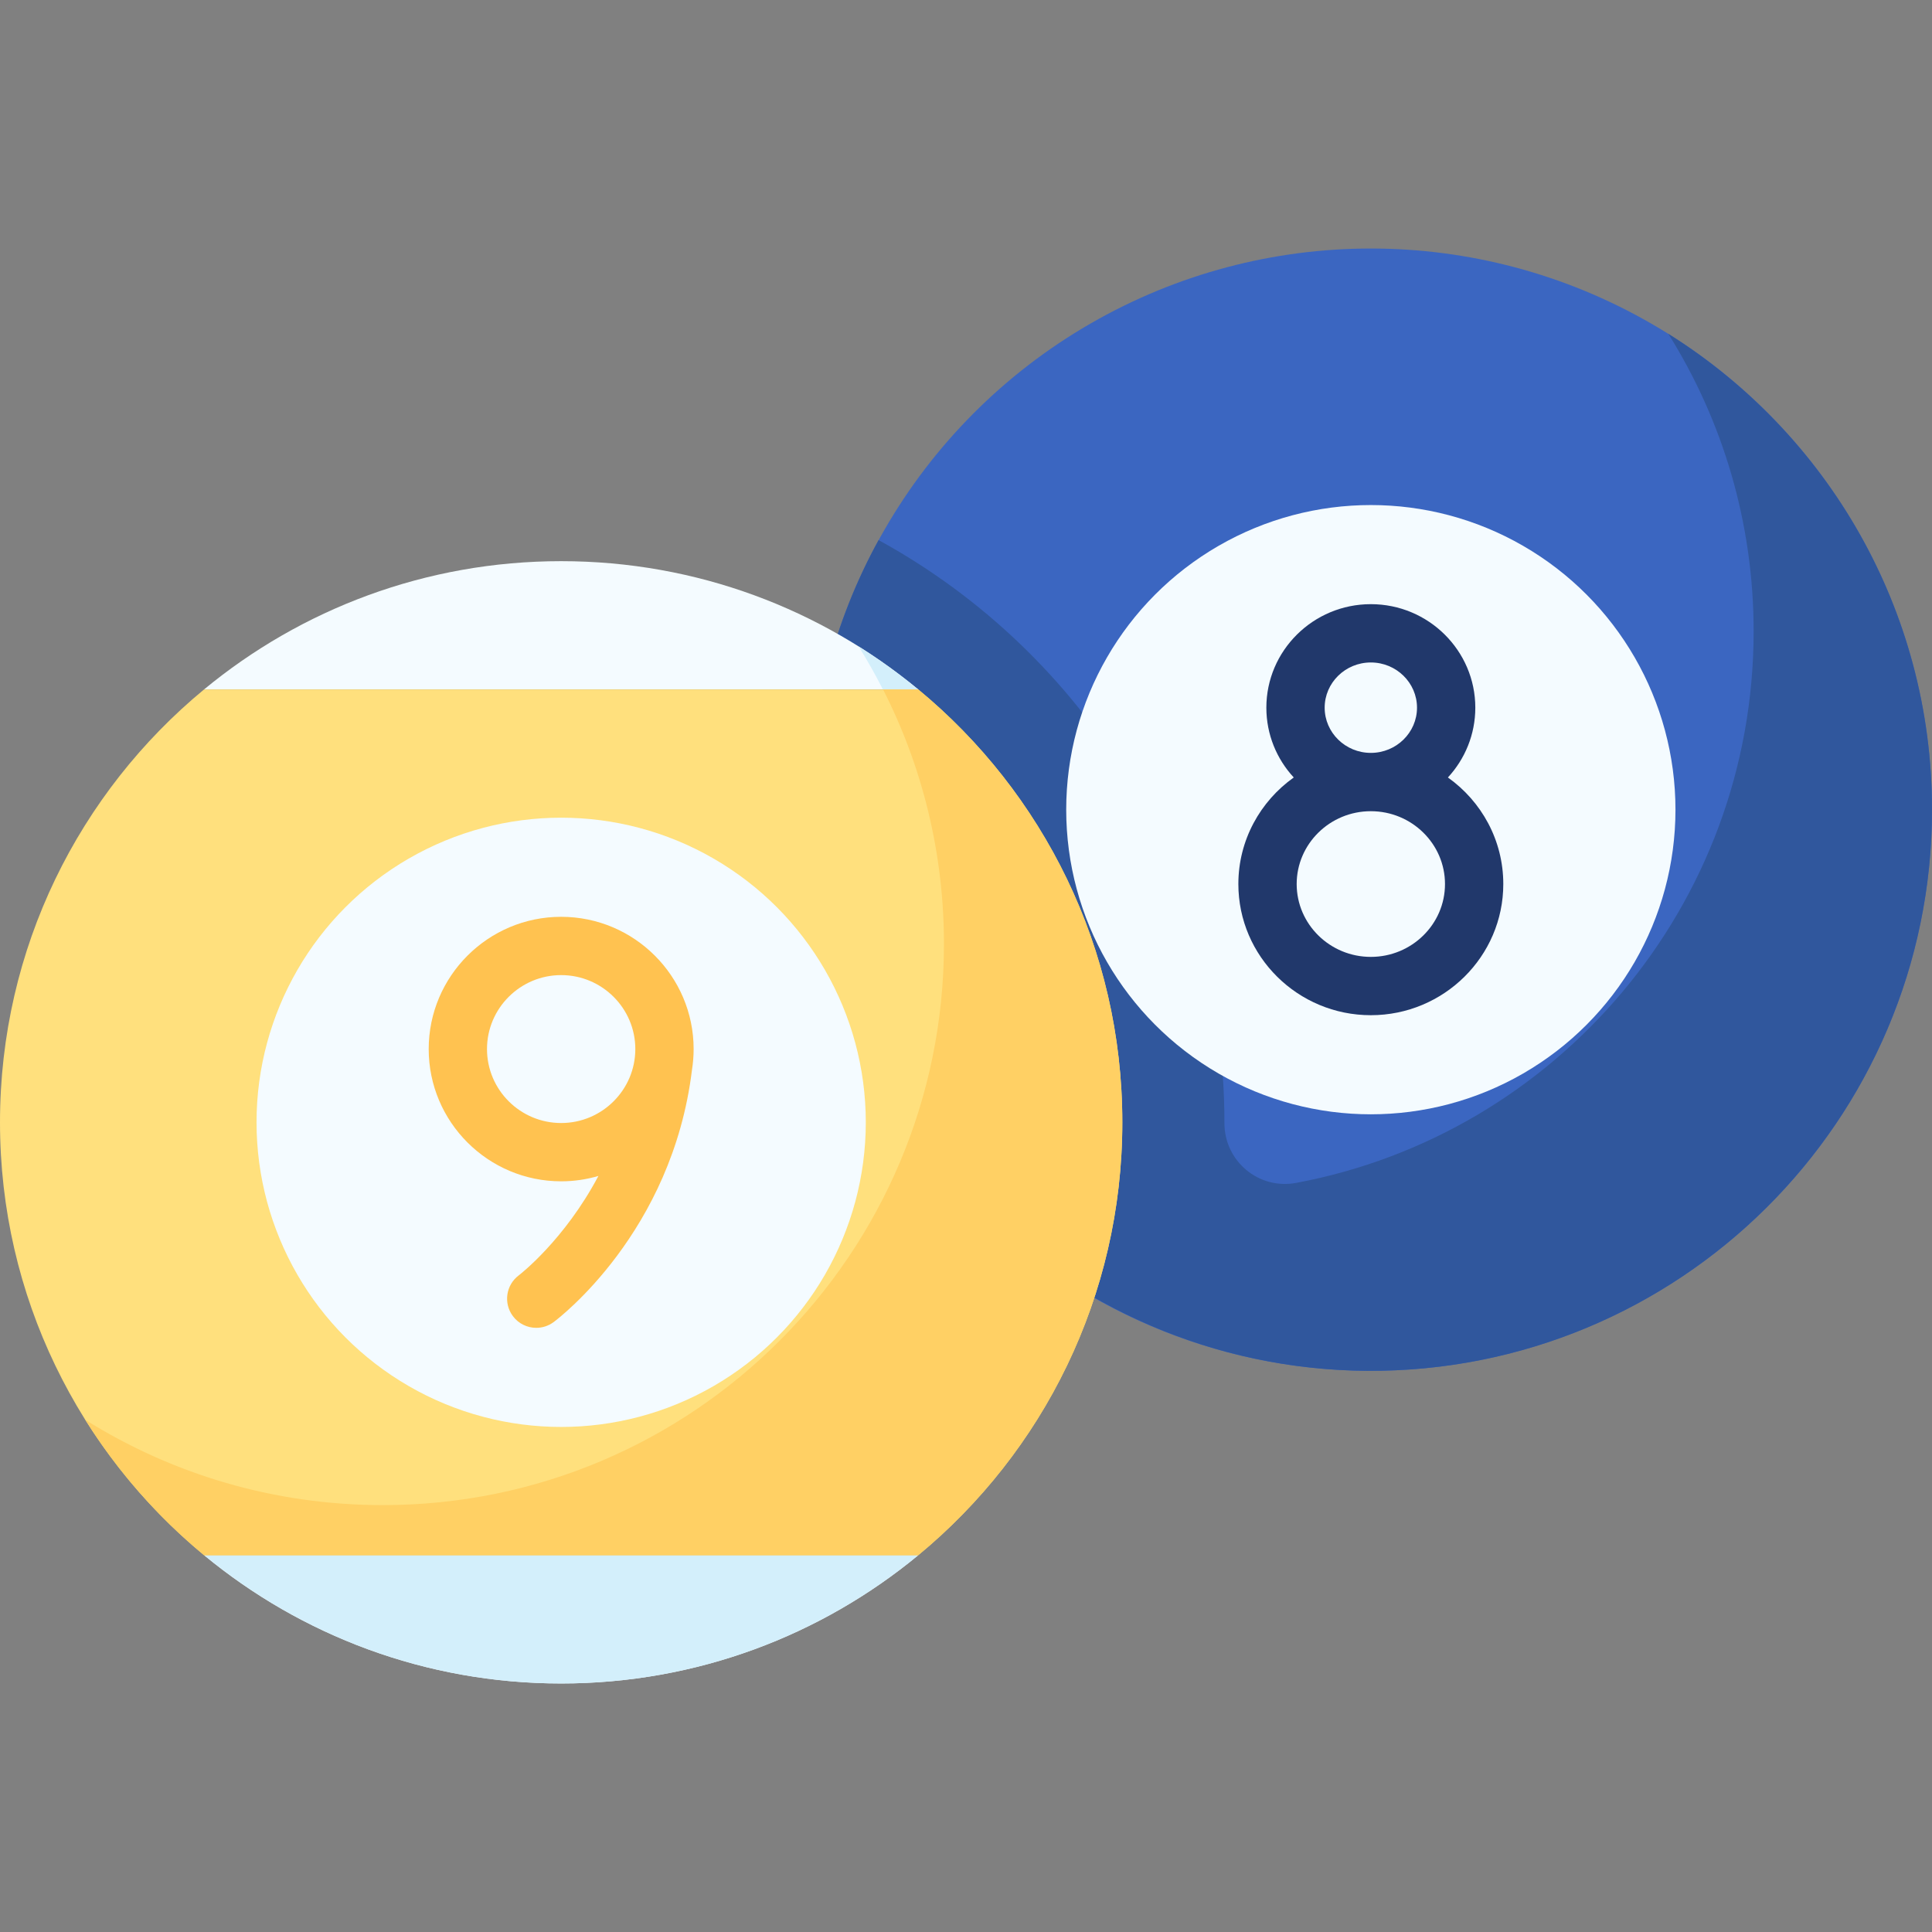
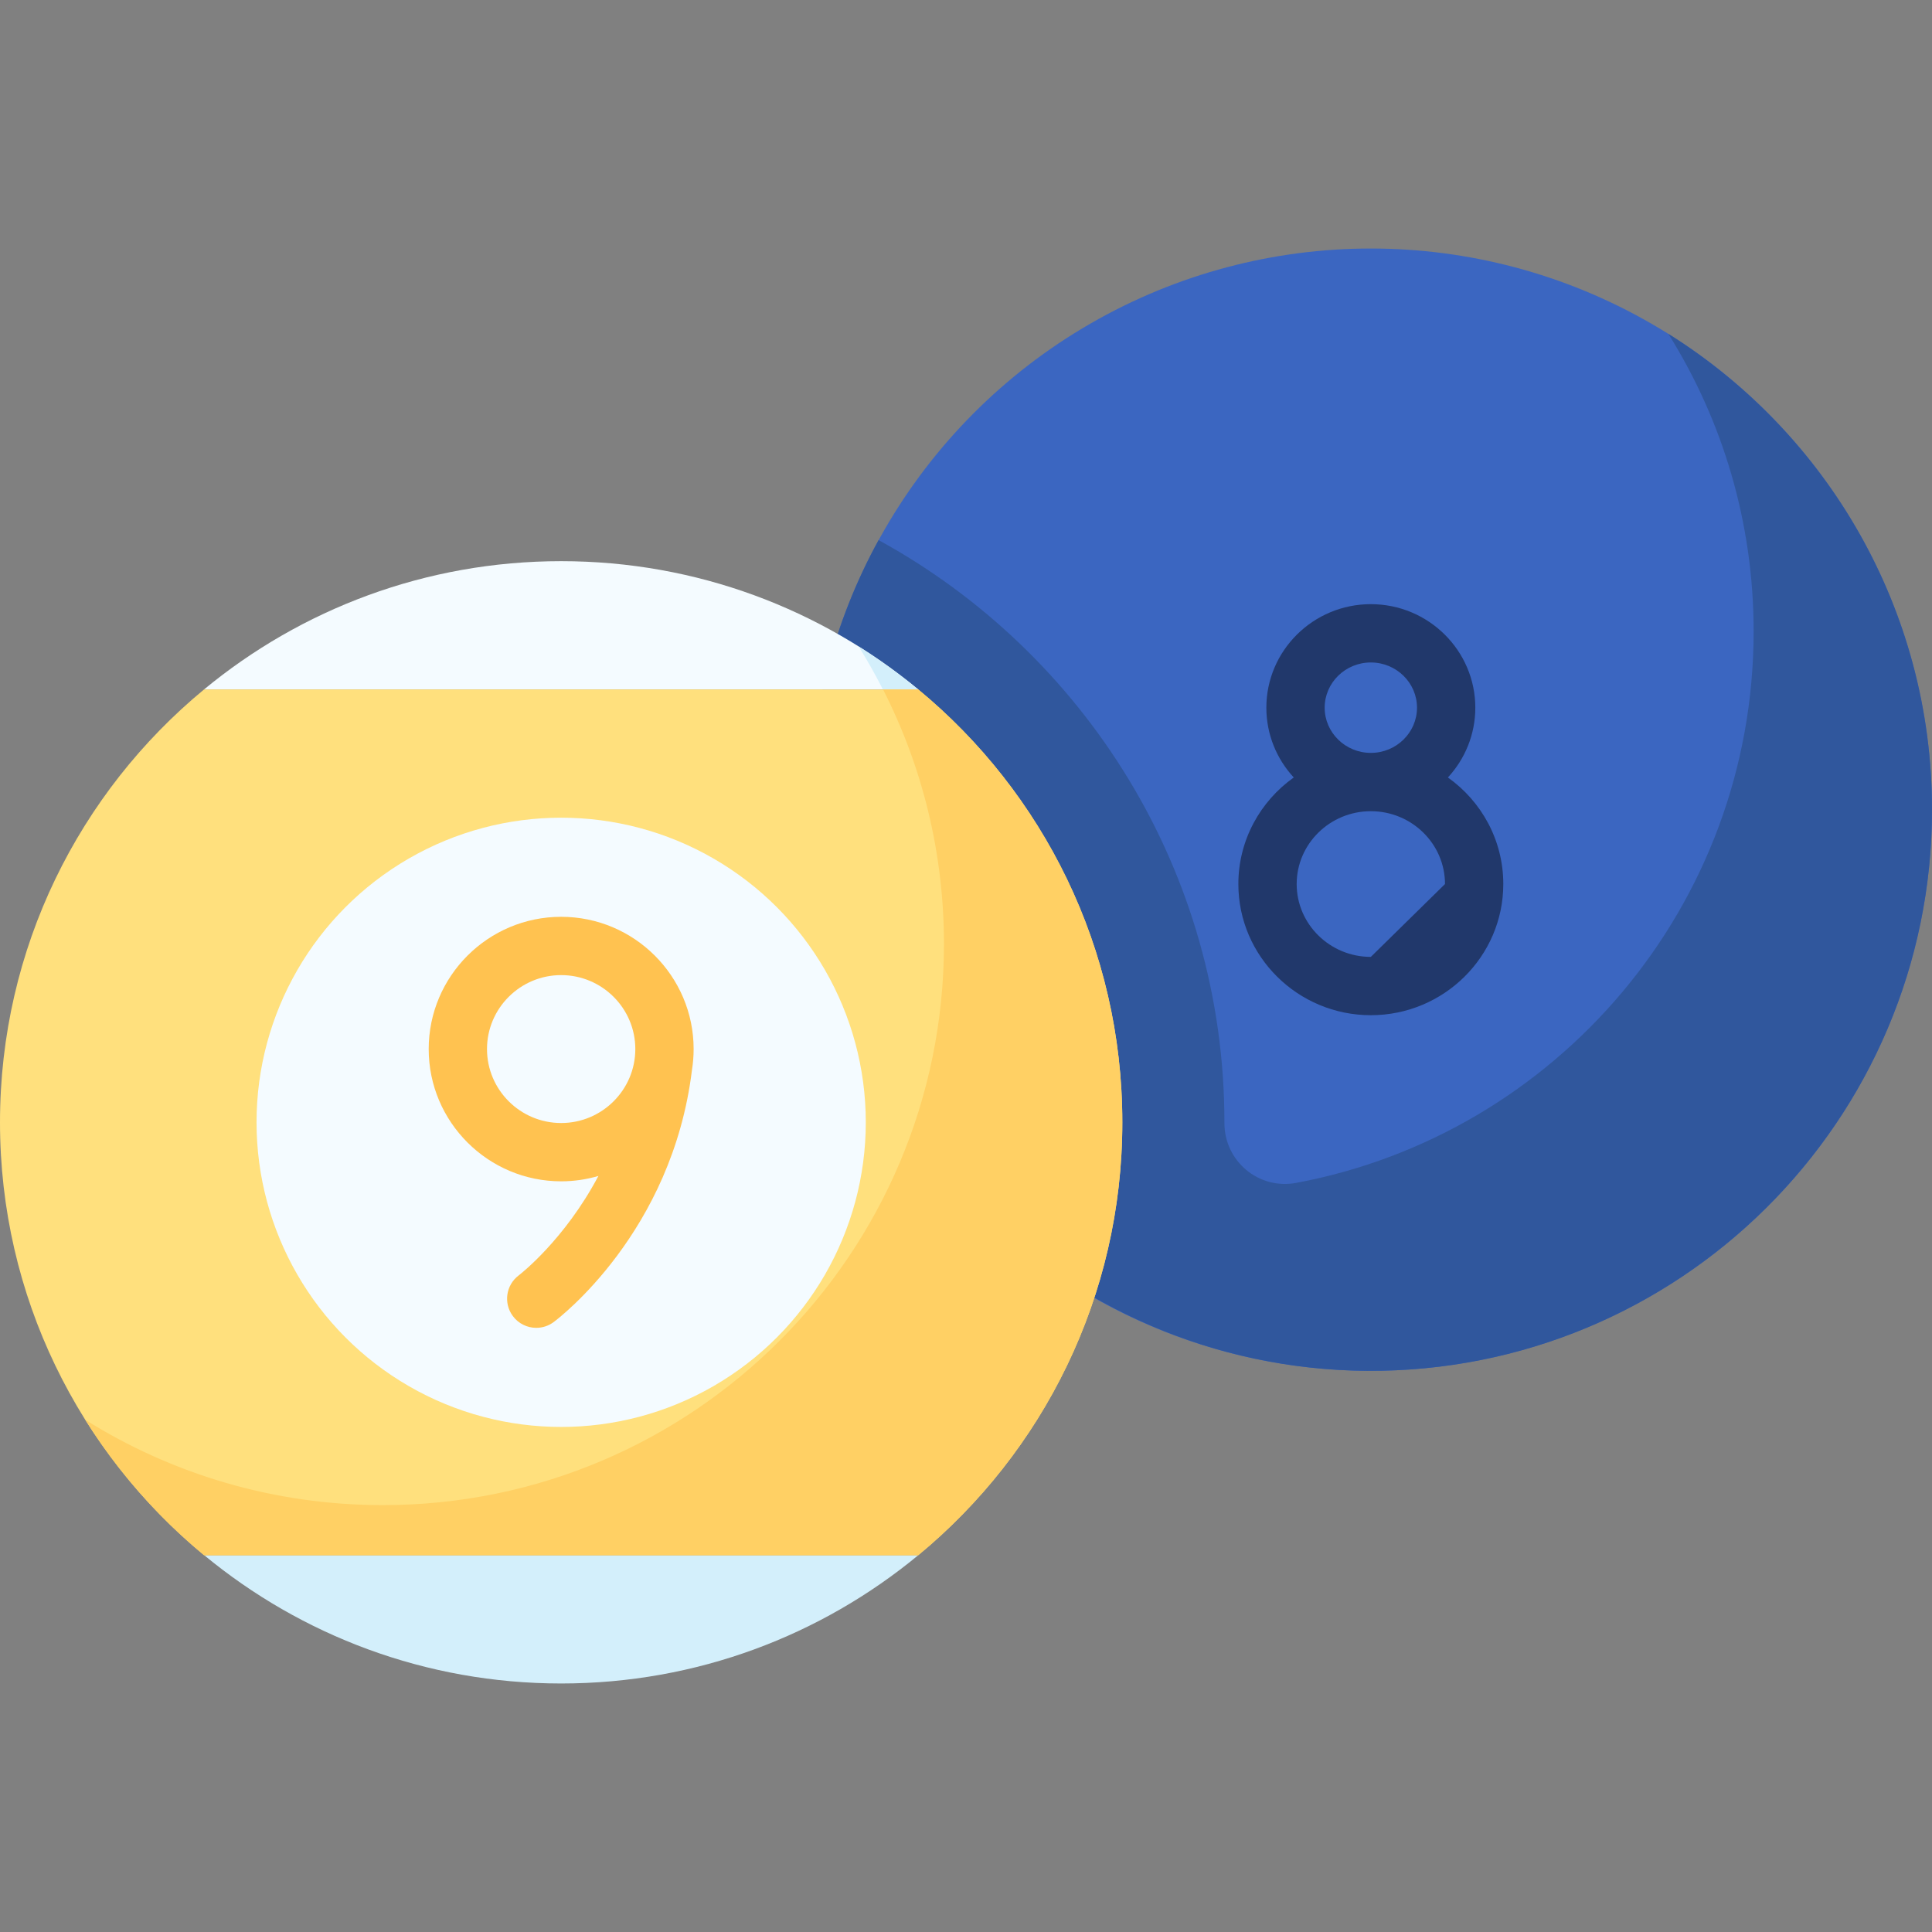
<svg xmlns="http://www.w3.org/2000/svg" id="Capa_1" enable-background="new 0 0 512 512" height="512" viewBox="0 0 512 512" width="512">
  <rect x="0" y="0" width="512" height="512" fill="#808080" stroke="none" />
  <g>
    <g>
      <circle cx="363.286" cy="214.573" fill="#3b66c1" r="148.714" />
      <path d="m442.124 88.465c14.319 22.856 22.606 49.877 22.606 78.838 0 72.743-52.229 133.286-121.232 146.178-9.94 1.857-19.025-5.754-19.014-15.866 0-.062 0-.124 0-.186 0-66.467-37.087-124.432-91.651-154.299-11.705 21.328-18.338 45.834-18.26 71.898.243 81.217 66.474 147.709 147.689 148.255 82.603.556 149.738-66.237 149.738-148.71 0-53.172-27.911-99.818-69.876-126.108z" fill="#30579d" />
-       <circle cx="363.286" cy="214.573" fill="#f4fbff" r="80.73" />
    </g>
    <g>
      <g fill="#f4fbff">
        <path d="m243.348 182.705c-25.712-21.234-58.683-33.991-94.634-33.991s-68.922 12.757-94.634 33.991z" />
-         <path d="m54.079 412.149c25.712 21.234 58.683 33.992 94.634 33.992s68.922-12.758 94.634-33.992z" />
      </g>
      <g fill="#d3effb">
        <path d="m243.315 182.705c-4.994-4.122-10.254-7.934-15.764-11.385 2.309 3.686 4.444 7.492 6.43 11.385z" />
        <path d="m54.117 412.149c25.707 21.226 58.655 33.992 94.597 33.992 35.951 0 68.922-12.758 94.634-33.992z" />
      </g>
      <path d="m0 297.427c0 46.181 21.051 87.446 54.079 114.722h189.269c33.029-27.276 54.079-68.541 54.079-114.722s-21.051-87.446-54.079-114.722h-189.269c-33.028 27.277-54.079 68.541-54.079 114.722z" fill="#ffe07d" />
      <path d="m243.348 182.705h-9.335c10.322 20.246 16.145 43.169 16.145 67.452 0 82.132-66.581 148.714-148.714 148.714-28.966 0-55.992-8.29-78.851-22.615 8.516 13.596 19.167 25.718 31.487 35.893h189.269c33.029-27.276 54.079-68.541 54.079-114.722-.001-46.181-21.051-87.445-54.08-114.722z" fill="#ffd064" />
      <circle cx="148.714" cy="297.427" fill="#f4fbff" r="80.73" />
    </g>
-     <path d="m383.713 206.039c4.506-4.881 7.26-11.376 7.26-18.497 0-15.127-12.421-27.434-27.688-27.434s-27.688 12.307-27.688 27.434c0 7.121 2.754 13.616 7.26 18.497-8.879 6.314-14.679 16.616-14.679 28.241 0 19.165 15.748 34.758 35.106 34.758s35.106-15.593 35.106-34.758c.002-11.625-5.798-21.928-14.677-28.241zm-32.662-18.498c0-6.607 5.488-11.981 12.235-11.981 6.746 0 12.235 5.374 12.235 11.981s-5.488 11.981-12.235 11.981c-6.746 0-12.235-5.374-12.235-11.981zm12.235 66.044c-10.837 0-19.653-8.66-19.653-19.305s8.816-19.305 19.653-19.305 19.653 8.66 19.653 19.305c.001 10.645-8.816 19.305-19.653 19.305z" fill="#21386b" />
+     <path d="m383.713 206.039c4.506-4.881 7.26-11.376 7.26-18.497 0-15.127-12.421-27.434-27.688-27.434s-27.688 12.307-27.688 27.434c0 7.121 2.754 13.616 7.26 18.497-8.879 6.314-14.679 16.616-14.679 28.241 0 19.165 15.748 34.758 35.106 34.758s35.106-15.593 35.106-34.758c.002-11.625-5.798-21.928-14.677-28.241zm-32.662-18.498c0-6.607 5.488-11.981 12.235-11.981 6.746 0 12.235 5.374 12.235 11.981s-5.488 11.981-12.235 11.981c-6.746 0-12.235-5.374-12.235-11.981zm12.235 66.044c-10.837 0-19.653-8.66-19.653-19.305s8.816-19.305 19.653-19.305 19.653 8.66 19.653 19.305z" fill="#21386b" />
    <path d="m183.82 278.013c0-19.327-15.748-35.05-35.106-35.05s-35.106 15.723-35.106 35.05 15.748 35.05 35.106 35.05c3.426 0 6.736-.502 9.869-1.42-9.008 17.007-20.816 26.121-21.092 26.33-3.412 2.547-4.122 7.376-1.582 10.798 1.516 2.042 3.848 3.121 6.21 3.121 1.601 0 3.215-.495 4.599-1.522 1.287-.956 31.42-23.791 36.662-66.83.287-1.801.44-3.646.44-5.527zm-54.76 0c0-10.806 8.816-19.598 19.653-19.598s19.653 8.792 19.653 19.598-8.816 19.598-19.653 19.598c-10.836 0-19.653-8.792-19.653-19.598z" fill="#ffc250" />
  </g>
</svg>